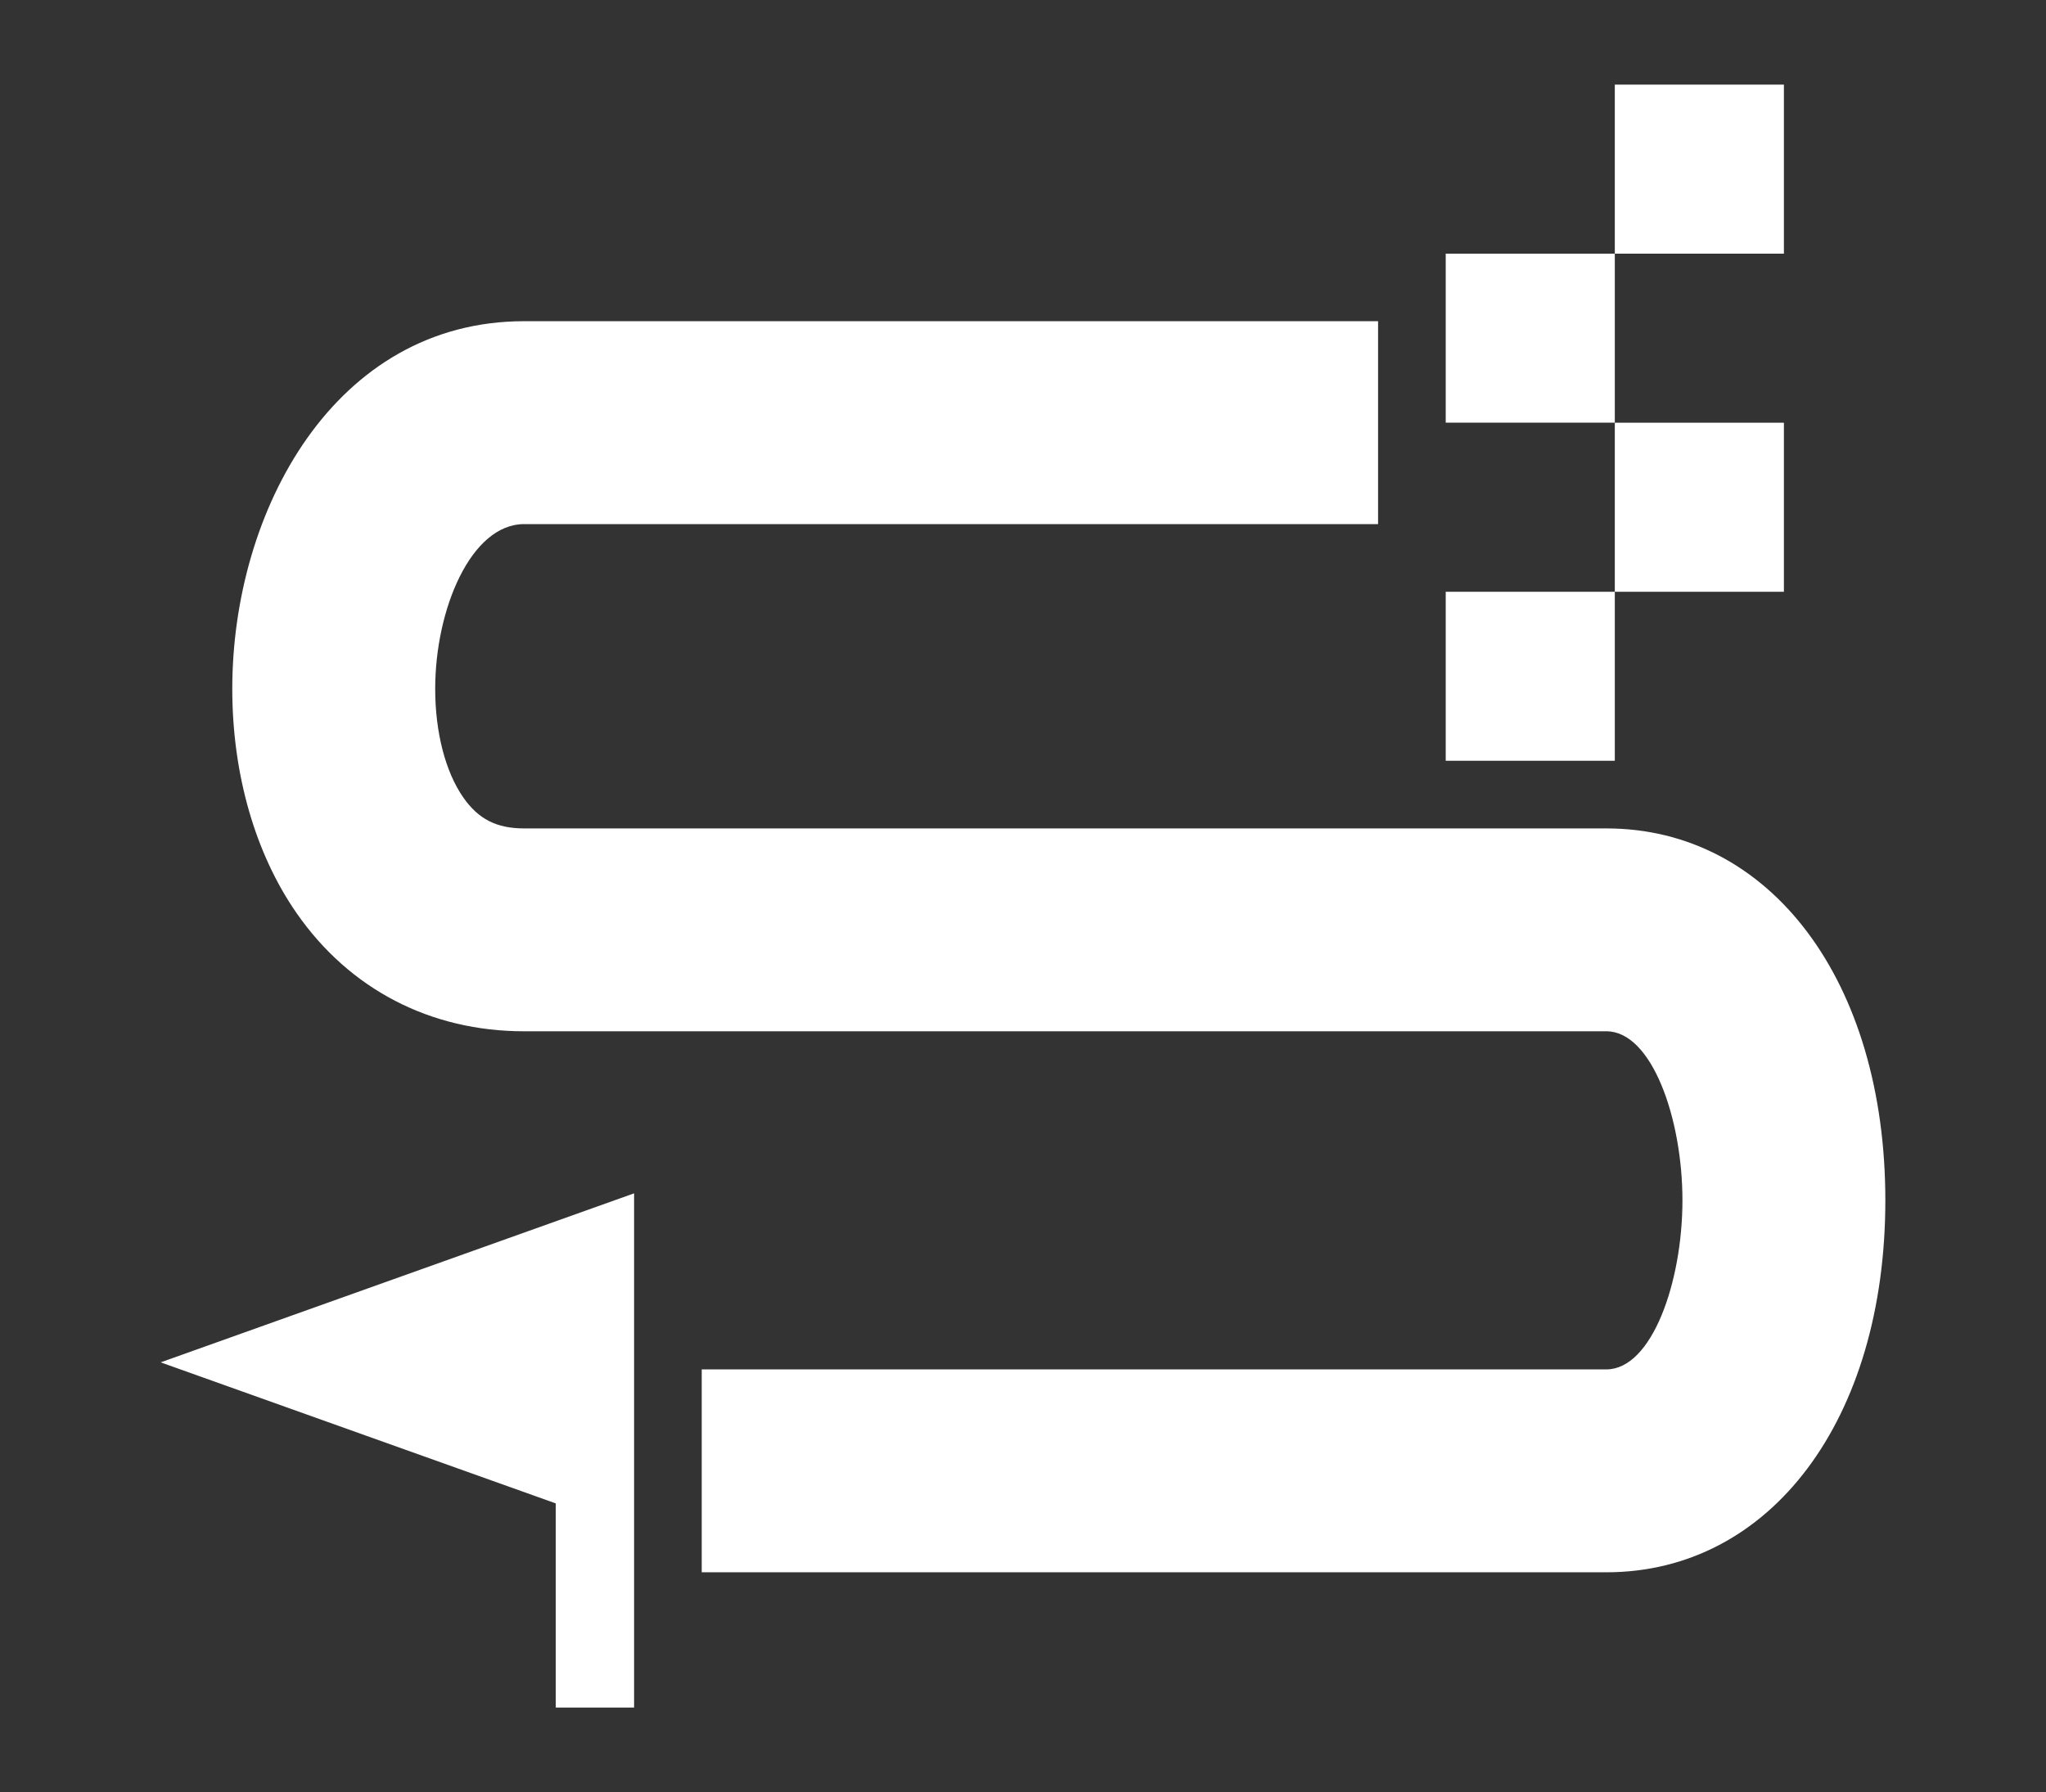
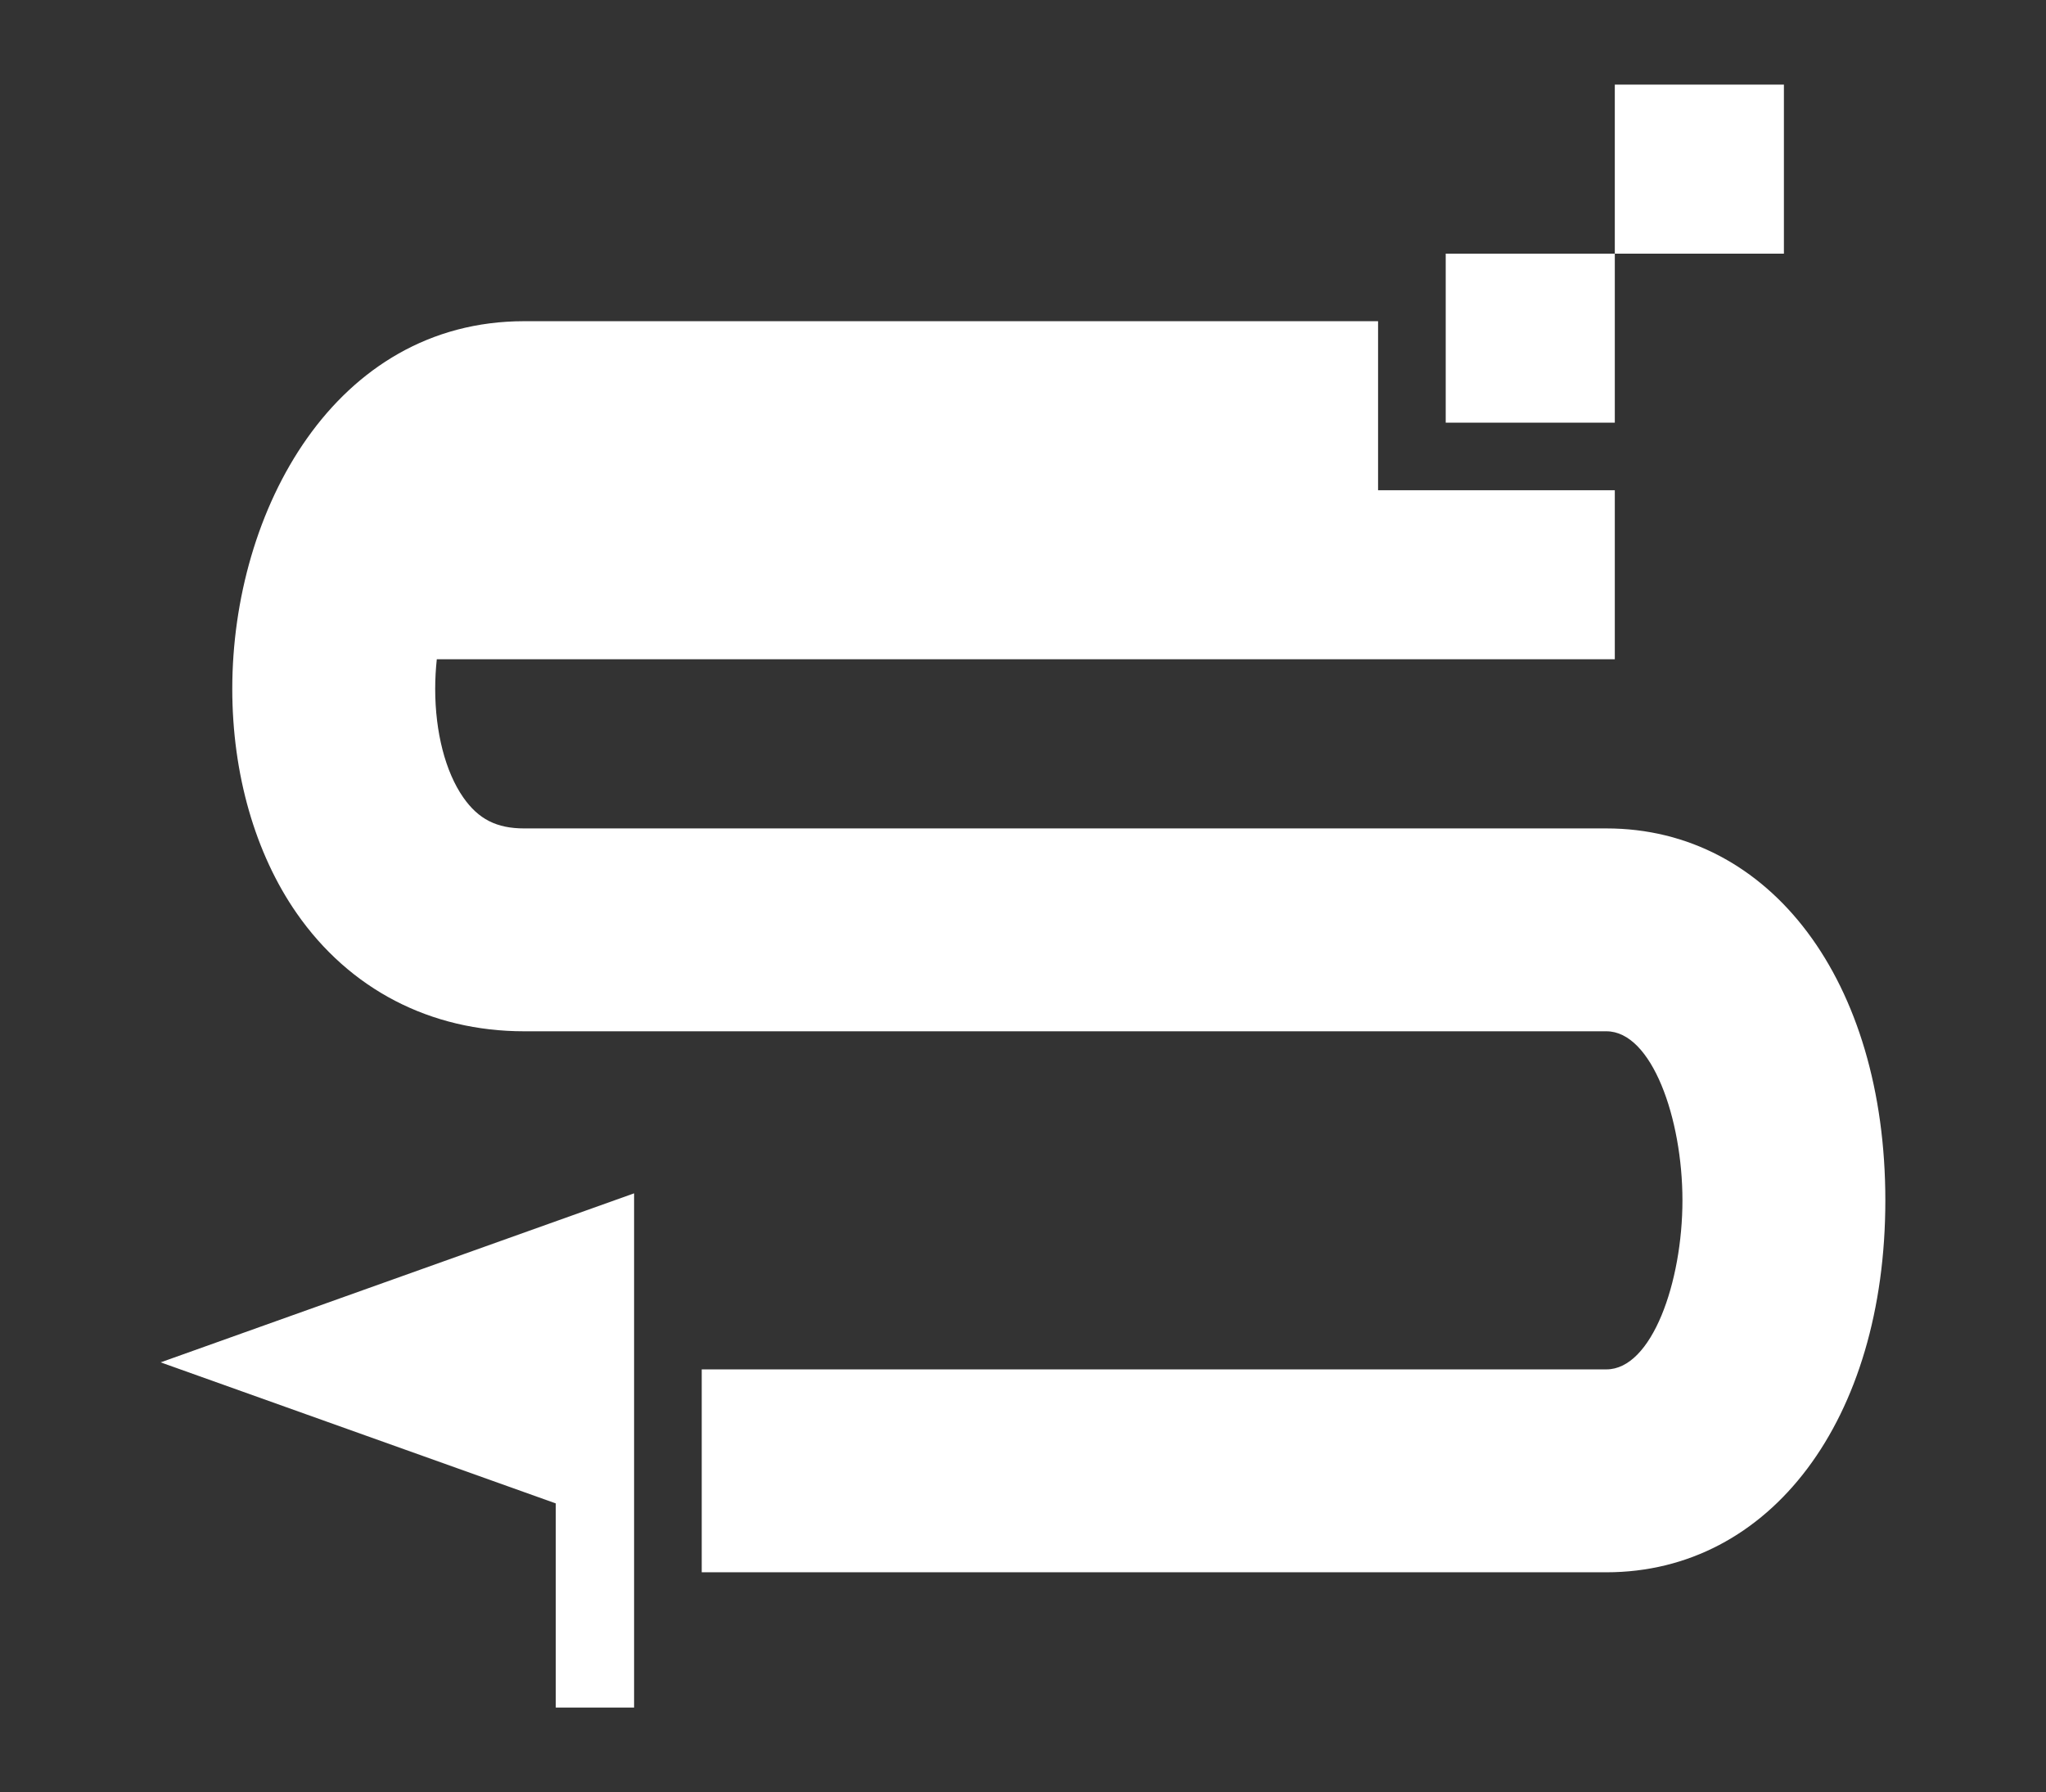
<svg xmlns="http://www.w3.org/2000/svg" xml:space="preserve" width="91.986" height="80.585" overflow="visible">
  <rect width="100%" height="100%" fill="#333333" stroke="none" />
-   <path d="M72.6 3.805v7.6h7.603v-7.6H72.6zm0 7.6h-7.602v7.6H72.6v-7.6zm-49.034 3.038c-8.522 0-13.123 8.519-13.123 16.532 0 3.826 1.029 7.405 2.893 10.087 2.38 3.424 6.014 5.311 10.23 5.311h48.655c2.048 0 3.42 3.931 3.42 7.602 0 3.67-1.372 7.601-3.42 7.601H31.549V70.7H72.22c7.384 0 12.543-6.875 12.543-16.724 0-9.848-5.159-16.725-12.543-16.725H23.566c-1.239 0-2.057-.416-2.74-1.396-.801-1.151-1.26-2.929-1.26-4.88 0-3.577 1.607-7.408 4-7.408h38.391v-9.123h-38.39zM72.6 19.008v7.601h7.603v-7.601H72.6zm0 7.601h-7.602v7.6H72.6v-7.6zM28.508 53.66l-21.285 7.6 17.763 6.342v9.18h3.522V53.66z" style="stroke-width:1.52;fill:#fff" />
+   <path d="M72.6 3.805v7.6h7.603v-7.6H72.6zm0 7.6h-7.602v7.6H72.6v-7.6zm-49.034 3.038c-8.522 0-13.123 8.519-13.123 16.532 0 3.826 1.029 7.405 2.893 10.087 2.38 3.424 6.014 5.311 10.23 5.311h48.655c2.048 0 3.42 3.931 3.42 7.602 0 3.67-1.372 7.601-3.42 7.601H31.549V70.7H72.22c7.384 0 12.543-6.875 12.543-16.724 0-9.848-5.159-16.725-12.543-16.725H23.566c-1.239 0-2.057-.416-2.74-1.396-.801-1.151-1.26-2.929-1.26-4.88 0-3.577 1.607-7.408 4-7.408h38.391v-9.123h-38.39zv7.601h7.603v-7.601H72.6zm0 7.601h-7.602v7.6H72.6v-7.6zM28.508 53.66l-21.285 7.6 17.763 6.342v9.18h3.522V53.66z" style="stroke-width:1.52;fill:#fff" />
</svg>